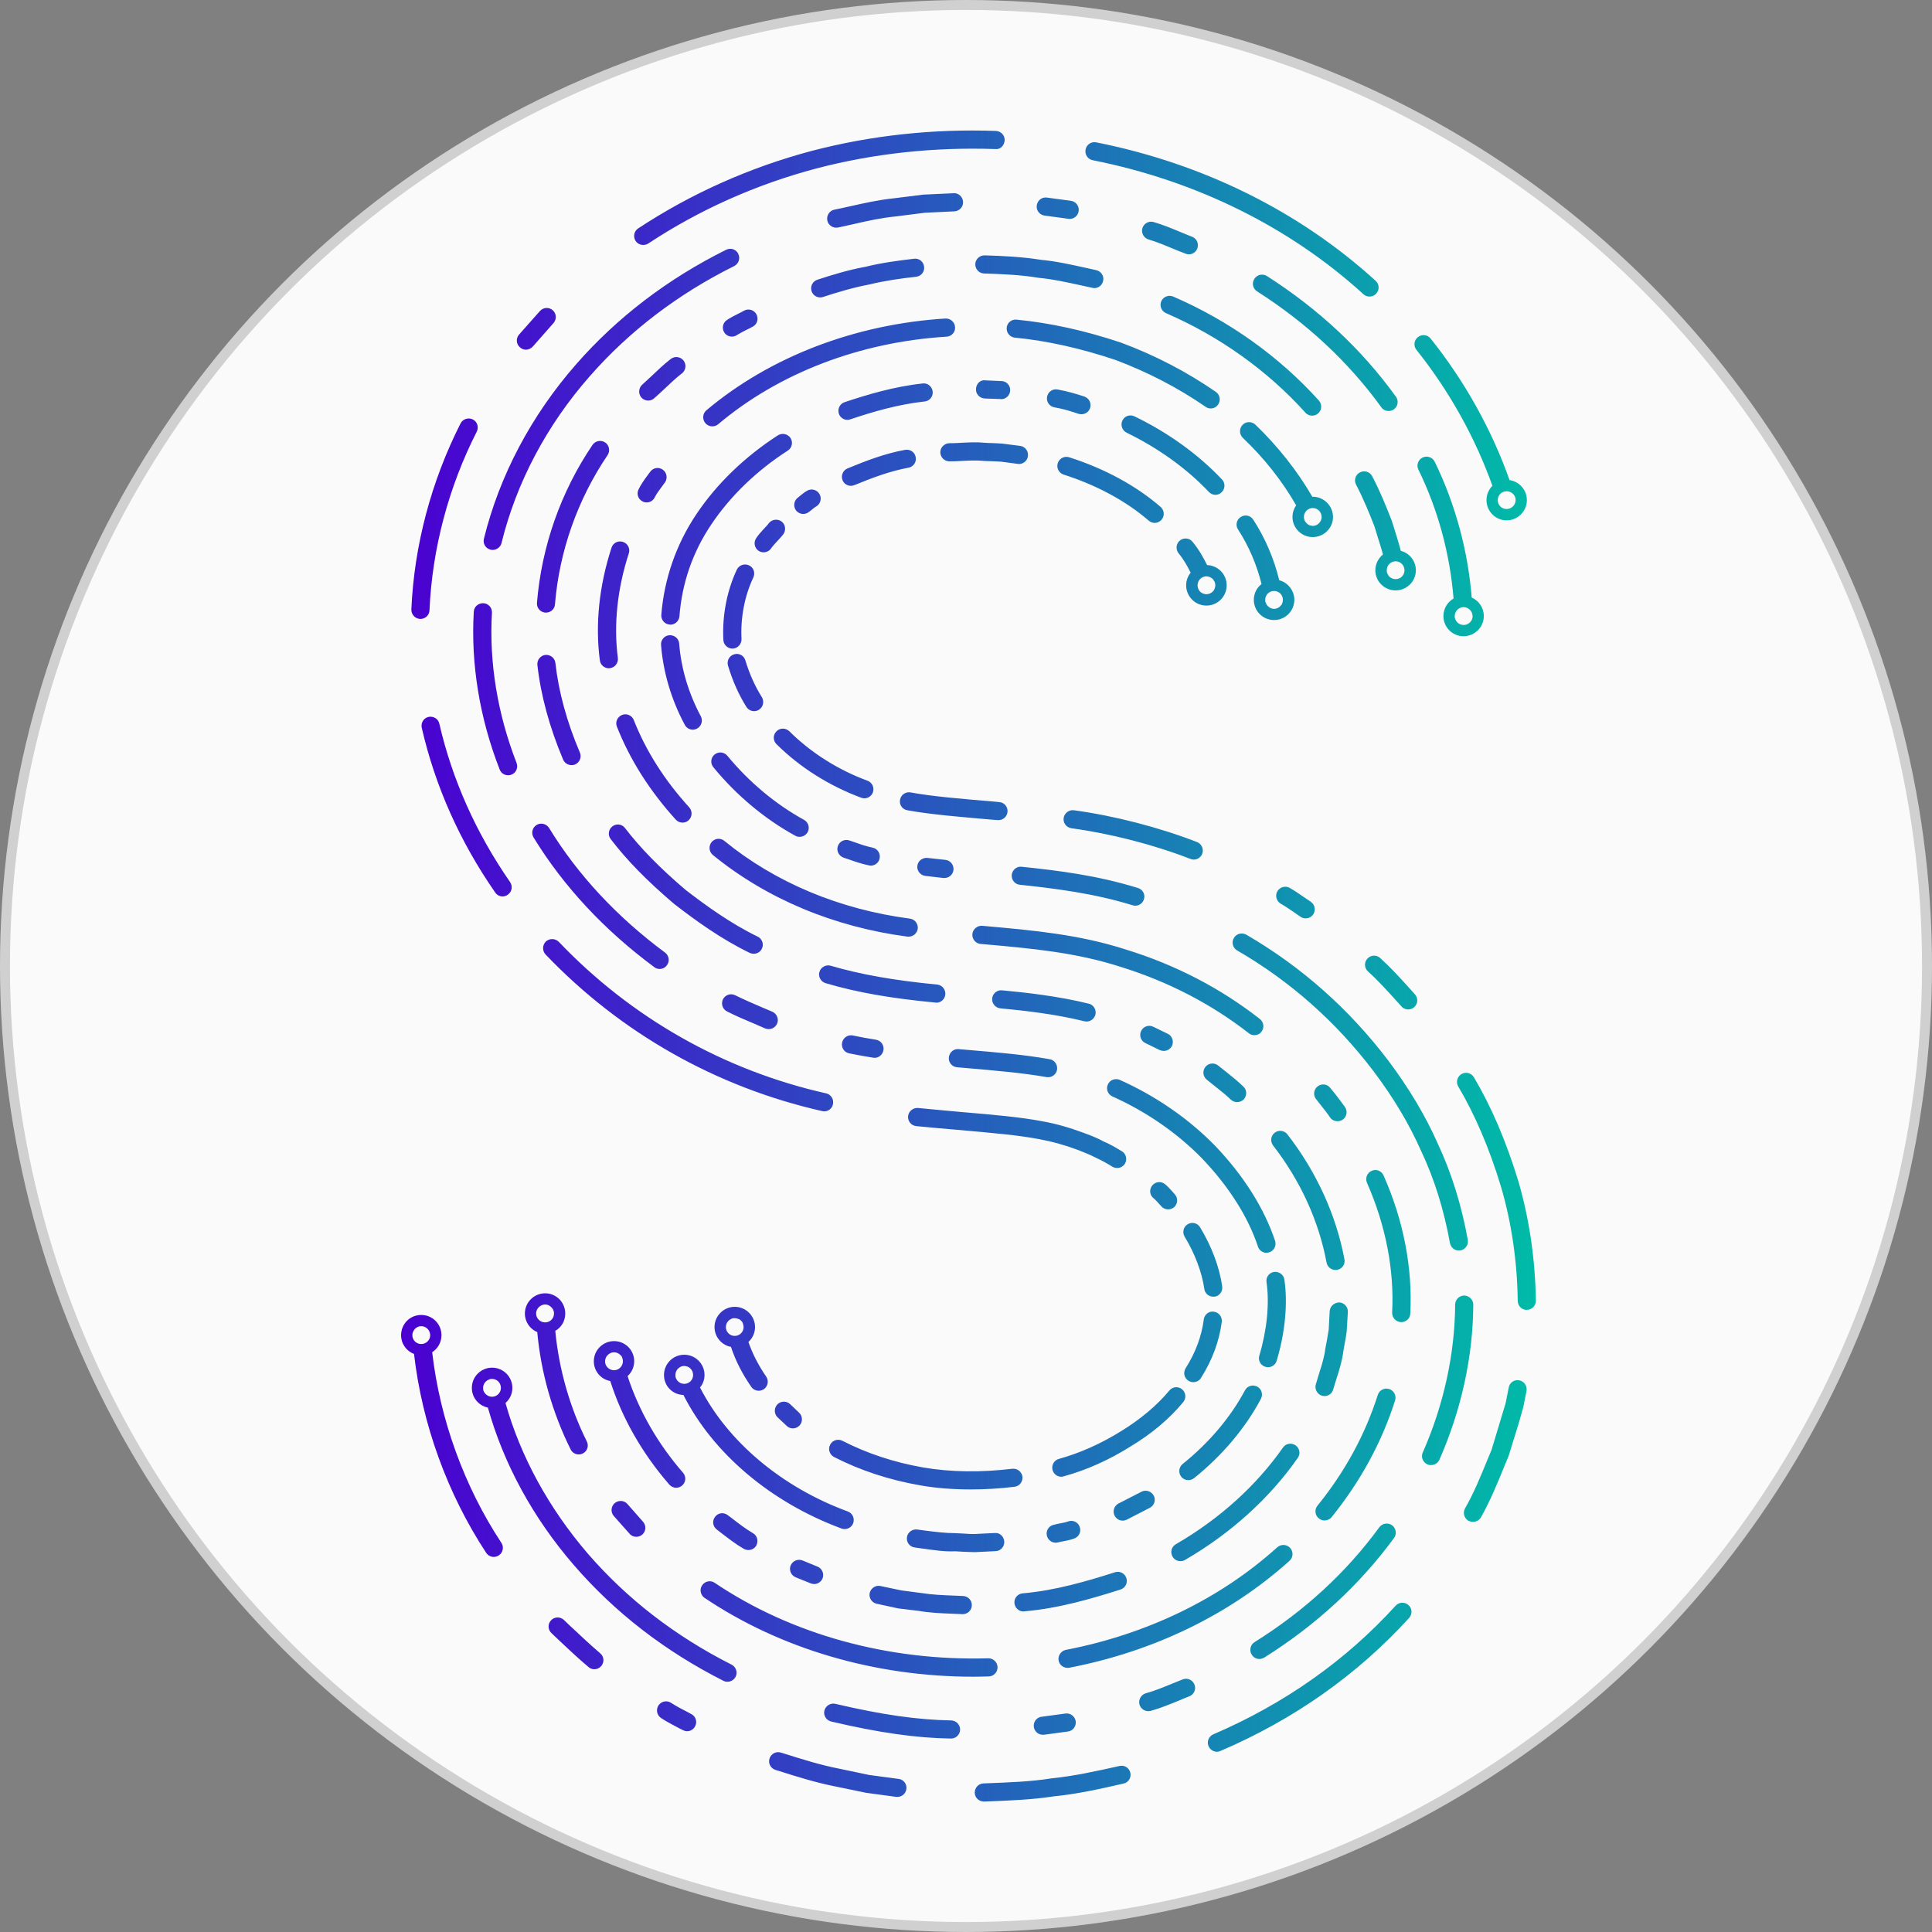
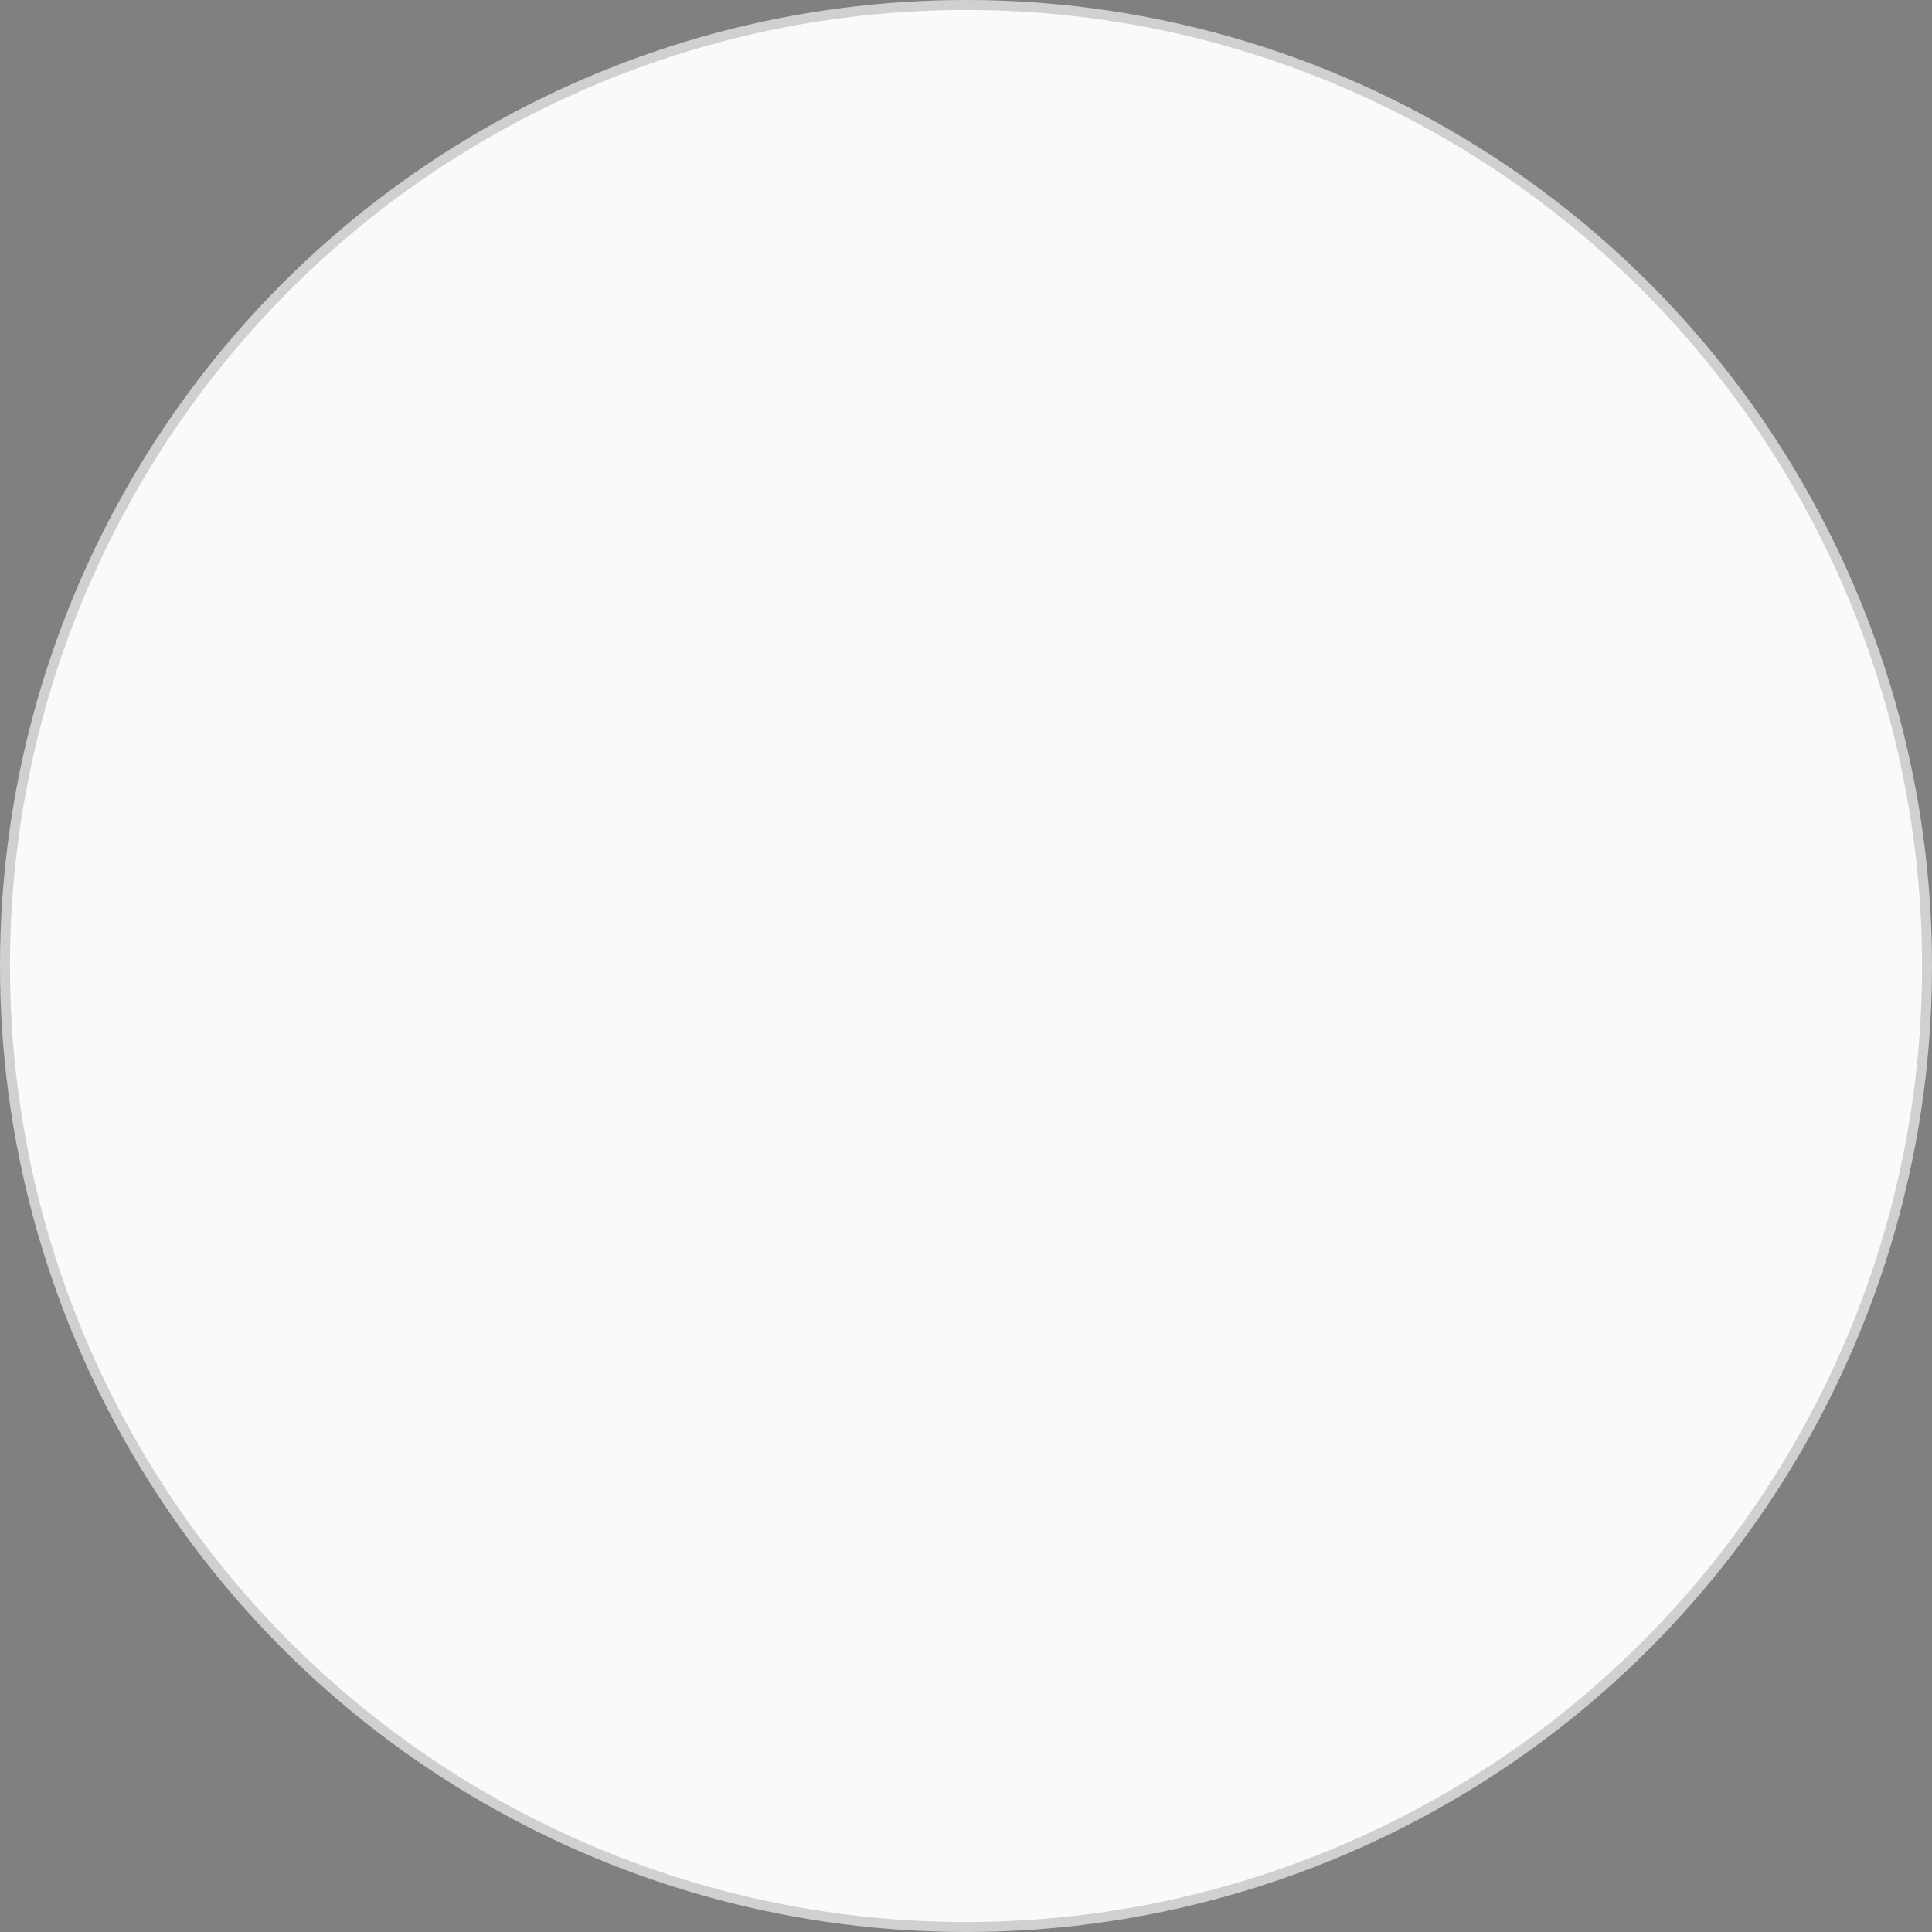
<svg xmlns="http://www.w3.org/2000/svg" width="388" height="388" viewBox="0 0 388 388" fill="none">
  <rect x="0" y="0" width="388" height="388" fill="#808080" stroke="none" />
  <circle cx="194" cy="194" r="193" fill="#FAFAFA" stroke="#D0D0D0" stroke-width="2" />
-   <path d="M227.001 356.012C226.774 355.024 225.815 354.431 224.826 354.658C220.024 355.729 215.672 356.691 211.182 357.144C206.916 357.822 202.511 357.962 198.271 358.132L197.509 358.159C196.52 358.186 195.73 359.034 195.757 360.05C195.784 361.038 196.603 361.8 197.592 361.8H197.649L198.385 361.773C202.764 361.604 207.256 361.434 211.635 360.758C216.241 360.306 220.703 359.317 225.648 358.189C226.61 357.992 227.23 357.004 227.004 356.015L227.001 356.012ZM180.472 357.254L174.541 356.462L168.496 355.191C164.823 354.485 161.067 353.3 157.48 352.169L156.831 351.972C155.869 351.662 154.853 352.198 154.543 353.157C154.233 354.116 154.769 355.134 155.728 355.444L156.378 355.64C160.078 356.825 163.921 358.013 167.79 358.775L173.948 360.047L179.992 360.865H180.246C181.121 360.865 181.911 360.216 182.024 359.284C182.164 358.296 181.458 357.364 180.469 357.251L180.472 357.254ZM282.881 322.356C282.118 321.678 280.989 321.707 280.283 322.47C270.282 333.48 257.964 342.15 243.671 348.304C242.739 348.7 242.316 349.772 242.709 350.677C243.019 351.382 243.698 351.805 244.404 351.805C244.63 351.805 244.884 351.749 245.11 351.636C259.886 345.312 272.627 336.305 282.994 324.926C283.673 324.164 283.616 323.035 282.881 322.356ZM191.012 345.508C184.318 345.395 177.141 344.38 167.761 342.177C166.801 341.95 165.783 342.573 165.556 343.561C165.33 344.52 165.952 345.508 166.941 345.734C176.575 347.994 183.975 349.039 190.955 349.149H190.982C191.998 349.149 192.79 348.358 192.82 347.372C192.82 346.357 192.027 345.538 191.012 345.508ZM213.98 344.124L209.177 344.773C208.188 344.886 207.482 345.818 207.622 346.806C207.736 347.708 208.525 348.387 209.401 348.387H209.654L214.456 347.738C215.472 347.625 216.151 346.693 216.038 345.705C215.898 344.689 214.966 343.984 213.977 344.124H213.98ZM138.835 344.237L138.212 343.897C136.997 343.275 135.868 342.683 134.765 341.977C133.916 341.411 132.787 341.667 132.251 342.486C131.685 343.335 131.911 344.463 132.761 345.029C134.003 345.848 135.302 346.497 136.517 347.146L137.14 347.455C137.423 347.595 137.706 347.682 137.986 347.682C138.635 347.682 139.284 347.315 139.597 346.693C140.077 345.791 139.737 344.689 138.835 344.237ZM239.885 338.309C239.518 337.377 238.473 336.898 237.54 337.264C236.808 337.547 236.072 337.856 235.366 338.139C233.557 338.875 231.862 339.58 230.111 340.06C229.149 340.342 228.586 341.358 228.839 342.319C229.065 343.111 229.798 343.647 230.59 343.647C230.76 343.647 230.93 343.621 231.1 343.591C233.048 343.055 234.943 342.263 236.751 341.53C237.457 341.221 238.163 340.938 238.869 340.655C239.801 340.289 240.254 339.244 239.885 338.312V338.309ZM100.102 277.464C100.242 277.634 100.385 277.83 100.468 278.03C100.441 277.803 100.298 277.634 100.102 277.464ZM198.528 333.03H198.471C178.44 333.623 158.949 328.257 143.524 317.87C142.704 317.304 141.575 317.53 141.009 318.379C140.443 319.197 140.67 320.326 141.489 320.891C156.718 331.14 175.756 336.731 195.421 336.731C196.466 336.731 197.512 336.704 198.584 336.674C199.573 336.648 200.363 335.799 200.336 334.811C200.309 333.822 199.487 333.033 198.528 333.033V333.03ZM120.529 332.015C118.494 330.291 116.489 328.374 114.511 326.537L113.239 325.322C112.506 324.643 111.348 324.673 110.668 325.405C109.962 326.141 110.019 327.296 110.752 327.975L112.024 329.189C114.002 331.053 116.063 333 118.181 334.781C118.521 335.09 118.944 335.233 119.367 335.233C119.876 335.233 120.383 335.007 120.752 334.584C121.402 333.792 121.318 332.664 120.526 332.015H120.529ZM259.096 310.867C258.417 310.131 257.288 310.075 256.525 310.727C245.083 321.061 230.394 328.177 214.066 331.339C213.077 331.536 212.428 332.497 212.597 333.486C212.767 334.361 213.53 334.954 214.406 334.954C214.519 334.954 214.632 334.953 214.745 334.927C231.722 331.652 247.008 324.226 258.986 313.439C259.722 312.76 259.779 311.632 259.099 310.87L259.096 310.867ZM279.577 306.32C278.758 305.728 277.599 305.924 277.006 306.716C270.396 315.779 261.947 323.544 251.947 329.785C251.098 330.321 250.845 331.452 251.381 332.298C251.72 332.863 252.313 333.173 252.906 333.173C253.246 333.173 253.585 333.06 253.895 332.89C264.292 326.367 273.05 318.292 279.97 308.863C280.563 308.071 280.366 306.916 279.574 306.32H279.577ZM193.442 320.522L191.494 320.439C189.29 320.356 187.201 320.269 185.08 319.93L180.984 319.394L176.832 318.519C175.872 318.292 174.883 318.941 174.657 319.93C174.46 320.889 175.08 321.877 176.069 322.077L180.362 323.008L184.544 323.518C186.832 323.914 189.12 323.997 191.351 324.083L193.273 324.167H193.356C194.315 324.167 195.135 323.404 195.164 322.446C195.221 321.43 194.458 320.582 193.442 320.525V320.522ZM226.214 316.938C225.904 315.979 224.886 315.44 223.926 315.753C218.418 317.503 211.978 319.424 205.394 319.986C204.378 320.07 203.643 320.945 203.726 321.934C203.809 322.892 204.602 323.628 205.534 323.628C205.591 323.628 205.647 323.601 205.704 323.601C212.681 323.008 219.321 321.031 225.026 319.224C225.988 318.915 226.524 317.896 226.211 316.938H226.214ZM164.177 314.621L161.153 313.38C160.251 313.013 159.175 313.463 158.779 314.395C158.413 315.327 158.862 316.372 159.795 316.768L162.818 317.983C163.045 318.066 163.271 318.123 163.498 318.123C164.204 318.123 164.91 317.7 165.193 316.994C165.559 316.062 165.109 314.99 164.177 314.621ZM260.172 290.255C259.353 289.689 258.224 289.888 257.658 290.707C252.289 298.386 244.833 305.106 236.131 310.131C235.256 310.641 234.973 311.742 235.482 312.617C235.822 313.21 236.414 313.52 237.064 313.52C237.374 313.52 237.686 313.463 237.969 313.293C247.124 307.985 254.976 300.899 260.628 292.794C261.22 291.976 261.024 290.847 260.175 290.252L260.172 290.255ZM84.48 266.311C84.397 266.311 84.31 266.338 84.254 266.367C84.367 266.367 84.48 266.341 84.593 266.341C84.96 266.341 85.299 266.454 85.609 266.65C85.299 266.397 84.903 266.284 84.48 266.311ZM199.77 307.872L195.844 308.068C195.051 308.095 194.288 308.041 193.526 307.985C192.99 307.958 192.453 307.928 191.858 307.901C189.853 307.901 187.931 307.648 185.84 307.392L184.175 307.166C183.186 307.053 182.253 307.758 182.14 308.747C182 309.762 182.733 310.667 183.722 310.78L185.36 311.007C187.479 311.29 189.653 311.656 191.831 311.543C192.31 311.569 192.82 311.599 193.299 311.626C194.062 311.653 194.825 311.709 195.587 311.709H195.954L199.937 311.513C200.952 311.486 201.715 310.638 201.688 309.622C201.632 308.607 200.812 307.758 199.767 307.872H199.77ZM151.206 307.898C149.765 307.053 148.439 306.035 147.054 304.963L146.151 304.284C145.359 303.662 144.203 303.805 143.607 304.623C142.984 305.415 143.127 306.544 143.947 307.166L144.822 307.845C146.264 308.946 147.733 310.105 149.398 311.063C149.681 311.203 149.991 311.29 150.304 311.29C150.926 311.29 151.546 310.98 151.886 310.387C152.365 309.512 152.082 308.384 151.206 307.901V307.898ZM216.833 306.627C216.494 305.668 215.448 305.186 214.489 305.555C213.953 305.752 213.387 305.838 212.821 305.951C212.398 306.035 212.002 306.121 211.579 306.234C210.59 306.46 209.997 307.449 210.25 308.437C210.447 309.256 211.212 309.822 212.028 309.822C212.168 309.822 212.311 309.795 212.451 309.765C212.818 309.682 213.157 309.595 213.524 309.539C214.23 309.399 214.992 309.256 215.755 308.973C216.717 308.607 217.197 307.562 216.828 306.63L216.833 306.627ZM129.144 305.612L126.007 302.054C125.358 301.292 124.199 301.235 123.436 301.884C122.674 302.563 122.617 303.718 123.266 304.454L126.43 308.012C126.77 308.434 127.276 308.634 127.786 308.634C128.209 308.634 128.632 308.494 129.001 308.181C129.737 307.532 129.82 306.374 129.141 305.612H129.144ZM136.743 274.442L136.717 274.469C136.83 274.412 136.943 274.385 137.056 274.356C136.943 274.356 136.86 274.412 136.746 274.439L136.743 274.442ZM305.116 277.208C304.127 277.011 303.167 277.66 302.998 278.649L302.375 281.784L299.551 291.157L298.705 293.19C297.35 296.495 295.964 299.91 294.213 302.932C293.733 303.808 294.043 304.909 294.892 305.415C295.202 305.555 295.514 305.642 295.797 305.642C296.447 305.642 297.069 305.302 297.406 304.739C299.241 301.491 300.683 297.993 302.068 294.575L302.974 292.401L304.952 285.991L305.911 282.63L306.561 279.355C306.757 278.366 306.108 277.407 305.119 277.208H305.116ZM231.719 300.39C231.24 299.487 230.138 299.118 229.262 299.571L224.629 301.944C223.754 302.396 223.387 303.498 223.837 304.373C224.177 305.022 224.796 305.388 225.476 305.388C225.759 305.388 226.042 305.305 226.295 305.192L230.9 302.819C231.803 302.366 232.172 301.265 231.719 300.39ZM278.984 278.959C278.022 278.649 277.006 279.185 276.696 280.144C274.182 288.078 270.113 295.56 264.578 302.393C263.955 303.155 264.068 304.314 264.861 304.933C265.2 305.216 265.596 305.356 265.99 305.356C266.526 305.356 267.062 305.129 267.432 304.677C273.223 297.504 277.518 289.626 280.173 281.242C280.482 280.283 279.946 279.265 278.987 278.956L278.984 278.959ZM203.3 294.968C196.999 295.73 190.842 295.647 185.447 294.715C179.599 293.699 174.118 291.892 169.176 289.35C168.273 288.897 167.171 289.236 166.718 290.141C166.238 291.017 166.605 292.118 167.481 292.598C172.762 295.307 178.61 297.228 184.827 298.302C187.991 298.868 191.411 299.121 194.941 299.121C197.795 299.121 200.759 298.951 203.756 298.585C204.745 298.472 205.451 297.54 205.338 296.552C205.198 295.563 204.292 294.858 203.303 294.971L203.3 294.968ZM124.029 271.73C124.226 271.813 124.425 271.956 124.595 272.126C124.482 271.956 124.255 271.816 124.029 271.73ZM122.957 271.616C123.07 271.59 123.21 271.59 123.323 271.59C123.436 271.59 123.576 271.59 123.689 271.616C123.463 271.56 123.21 271.533 122.954 271.616H122.957ZM122.873 271.616C122.79 271.643 122.703 271.673 122.62 271.73C122.733 271.673 122.846 271.646 122.96 271.616H122.876H122.873ZM252.486 278.476C251.583 277.997 250.481 278.336 250.028 279.212C247.118 284.66 242.795 289.772 237.514 294.006C236.721 294.655 236.611 295.784 237.231 296.576C237.597 297.028 238.106 297.254 238.643 297.254C239.066 297.254 239.462 297.114 239.801 296.858C245.453 292.312 250.112 286.807 253.222 280.933C253.701 280.03 253.362 278.929 252.486 278.476ZM237.4 279.012C236.611 278.363 235.479 278.476 234.83 279.265C232.372 282.231 229.038 285.026 225.225 287.37C221.099 289.939 216.863 291.83 212.654 292.988C211.695 293.241 211.129 294.259 211.382 295.218C211.608 296.037 212.341 296.573 213.134 296.573C213.303 296.573 213.473 296.546 213.613 296.489C218.162 295.248 222.738 293.214 227.117 290.448C231.296 287.935 234.913 284.886 237.627 281.582C238.276 280.79 238.163 279.661 237.4 279.012ZM294.07 260.18C293.054 260.18 292.235 260.999 292.235 262.014C292.178 271.87 289.947 282.147 285.737 291.69C285.314 292.592 285.737 293.667 286.67 294.089C286.896 294.203 287.149 294.229 287.406 294.229C288.112 294.229 288.761 293.833 289.071 293.158C293.477 283.163 295.824 272.405 295.878 262.014C295.878 261.026 295.059 260.207 294.07 260.18ZM109.483 261.958H109.399C109.286 261.958 109.203 261.985 109.116 262.014C109.229 261.988 109.37 261.988 109.483 261.988C109.596 261.988 109.736 261.988 109.849 262.014C109.736 261.958 109.623 261.958 109.483 261.958ZM160.504 283.728L158.696 282.007C157.96 281.302 156.804 281.329 156.098 282.064C155.419 282.799 155.448 283.955 156.154 284.633L157.99 286.354C158.329 286.694 158.782 286.863 159.232 286.863C159.711 286.863 160.194 286.667 160.56 286.298C161.24 285.562 161.21 284.407 160.504 283.728ZM268.987 261.565C268.024 261.565 267.122 262.271 267.038 263.286L266.842 267.013C266.729 267.749 266.588 268.481 266.475 269.217C266.362 269.726 266.279 270.262 266.165 270.854C265.969 272.465 265.486 274.046 264.95 275.71C264.697 276.502 264.47 277.264 264.244 278.053C263.991 279.012 264.554 280.03 265.516 280.313C265.686 280.34 265.856 280.37 265.996 280.37C266.815 280.37 267.551 279.834 267.747 279.015C267.974 278.28 268.2 277.547 268.427 276.812C268.993 275.061 269.556 273.227 269.782 271.363C269.865 270.884 269.952 270.375 270.035 269.896C270.205 269.104 270.345 268.315 270.458 267.353L270.685 263.485C270.741 262.497 269.979 261.621 268.99 261.565H268.987ZM147.2 264.727L147.173 264.754C147.286 264.727 147.399 264.727 147.512 264.727C147.399 264.727 147.316 264.7 147.203 264.727H147.2ZM243.787 263.429C242.798 263.259 241.866 263.994 241.753 264.983C241.33 268.344 240.087 271.646 238.109 274.781C237.573 275.657 237.826 276.758 238.675 277.294C238.985 277.491 239.325 277.577 239.635 277.577C240.257 277.577 240.85 277.294 241.19 276.732C243.478 273.117 244.863 269.333 245.369 265.465C245.482 264.45 244.776 263.545 243.787 263.432V263.429ZM257.941 256.992C257.8 255.976 256.868 255.324 255.879 255.438C254.89 255.577 254.184 256.509 254.354 257.498C254.976 261.761 254.437 267.127 252.912 272.236C252.602 273.194 253.165 274.213 254.127 274.496C254.297 274.552 254.467 274.579 254.637 274.579C255.429 274.579 256.162 274.07 256.388 273.281C258.083 267.689 258.649 261.761 257.943 256.989L257.941 256.992ZM277.858 236.07C277.462 235.138 276.389 234.715 275.457 235.138C274.551 235.534 274.128 236.606 274.525 237.538C278.281 246.035 280.033 255.045 279.583 263.598C279.556 264.614 280.319 265.462 281.334 265.519H281.418C282.38 265.519 283.199 264.783 283.226 263.795C283.706 254.675 281.871 245.076 277.858 236.067V236.07ZM304.949 237.285C302.461 229.154 299.524 222.291 295.994 216.333C295.485 215.488 294.356 215.175 293.507 215.711C292.631 216.22 292.348 217.348 292.857 218.197C296.191 223.815 299.101 230.592 301.446 238.33C303.564 245.559 304.693 253.294 304.806 261.255C304.806 262.271 305.625 263.063 306.614 263.063H306.641C307.657 263.036 308.449 262.217 308.449 261.199C308.309 252.898 307.15 244.88 304.946 237.285H304.949ZM241.017 246.488C240.507 245.612 239.378 245.329 238.529 245.865C237.654 246.375 237.4 247.503 237.907 248.351C239.968 251.766 241.38 255.494 241.863 258.856C241.976 259.758 242.769 260.41 243.644 260.41H243.927C244.916 260.27 245.596 259.338 245.453 258.349C244.916 254.509 243.335 250.302 241.017 246.491V246.488ZM258.56 227.826C257.938 227.007 256.782 226.867 255.989 227.486C255.197 228.108 255.057 229.237 255.679 230.056C261.161 237.115 264.861 245.246 266.416 253.577C266.586 254.452 267.348 255.045 268.224 255.045C268.307 255.045 268.421 255.045 268.534 255.018C269.55 254.848 270.199 253.889 270.002 252.901C268.337 244.008 264.381 235.337 258.56 227.829V227.826ZM256.073 249.2C253.925 242.733 249.802 236.156 244.067 230.142C238.729 224.664 232.089 220.09 224.886 216.872C223.983 216.476 222.881 216.872 222.485 217.804C222.062 218.706 222.485 219.781 223.417 220.204C230.17 223.226 236.441 227.546 241.44 232.685C246.778 238.276 250.651 244.374 252.626 250.331C252.852 251.094 253.588 251.603 254.348 251.603C254.518 251.603 254.714 251.546 254.914 251.49C255.873 251.18 256.382 250.162 256.073 249.203V249.2ZM288.758 229.689C286.244 224.015 282.967 218.536 278.728 212.888C270.875 202.584 261.325 194.113 250.279 187.703C249.403 187.224 248.274 187.506 247.794 188.382C247.285 189.257 247.568 190.359 248.443 190.868C259.067 197.022 268.275 205.156 275.817 215.094C279.887 220.486 283.021 225.768 285.422 231.187C288.076 236.805 289.997 243.016 291.186 249.626C291.356 250.528 292.118 251.15 292.964 251.15C293.078 251.15 293.191 251.123 293.304 251.123C294.293 250.927 294.942 249.995 294.773 249.006C293.53 242.06 291.496 235.537 288.755 229.695L288.758 229.689ZM235.929 239.854L235.619 239.488C235.11 238.922 234.603 238.33 233.981 237.821C233.188 237.172 232.059 237.285 231.41 238.074C230.76 238.836 230.873 239.994 231.636 240.616C232.116 241.012 232.512 241.462 232.908 241.914L233.248 242.281C233.587 242.677 234.094 242.873 234.576 242.873C235.029 242.873 235.452 242.733 235.819 242.421C236.554 241.742 236.611 240.587 235.932 239.851L235.929 239.854ZM225.306 231.214C224.203 230.535 222.875 229.746 221.633 229.237C220.504 228.615 219.372 228.165 218.243 227.739L217.65 227.513C214.656 226.411 212.198 225.706 209.401 225.197C205.022 224.351 199.514 223.869 193.156 223.333C190.416 223.08 187.479 222.824 184.371 222.514C183.382 222.431 182.477 223.163 182.367 224.152C182.283 225.167 182.989 226.042 184.005 226.155C187.142 226.465 190.079 226.721 192.82 226.947C199.091 227.513 204.515 227.963 208.725 228.781C211.352 229.261 213.583 229.883 216.351 230.898L216.944 231.125C217.989 231.547 218.949 231.917 220.024 232.479C221.21 233.015 222.368 233.664 223.414 234.313C223.697 234.483 224.037 234.566 224.346 234.566C224.969 234.566 225.562 234.257 225.902 233.721C226.438 232.845 226.155 231.717 225.309 231.208L225.306 231.214ZM270.11 222.321C269.487 221.445 268.838 220.6 268.161 219.724L267.172 218.51C266.58 217.691 265.421 217.551 264.628 218.17C263.836 218.763 263.666 219.921 264.289 220.71C264.628 221.133 264.968 221.585 265.305 222.008C265.927 222.77 266.547 223.562 267.113 224.408C267.452 224.917 268.045 225.17 268.611 225.17C268.978 225.17 269.317 225.086 269.657 224.86C270.476 224.295 270.673 223.166 270.11 222.318V222.321ZM165.923 219.581C145.356 214.952 126.797 204.421 112.217 189.144C111.511 188.438 110.353 188.409 109.62 189.087C108.914 189.793 108.884 190.951 109.563 191.684C124.649 207.467 143.86 218.337 165.103 223.136C165.243 223.163 165.386 223.193 165.526 223.193C166.346 223.193 167.108 222.627 167.278 221.782C167.504 220.793 166.912 219.805 165.923 219.578V219.581ZM249.713 218.227C248.667 217.211 247.565 216.306 246.492 215.461C245.87 214.981 245.277 214.502 244.684 214.02C243.921 213.371 242.763 213.454 242.113 214.216C241.464 214.978 241.547 216.137 242.31 216.786C242.932 217.322 243.582 217.801 244.201 218.31C245.274 219.156 246.263 219.948 247.168 220.823C247.535 221.162 247.988 221.332 248.441 221.332C248.92 221.332 249.4 221.162 249.769 220.796C250.448 220.061 250.448 218.905 249.713 218.227ZM210.813 212.722C205.841 211.819 200.133 211.337 194.119 210.831L192.507 210.691C191.548 210.578 190.642 211.37 190.559 212.358C190.446 213.374 191.208 214.249 192.197 214.335L193.806 214.475C199.74 214.984 205.361 215.464 210.164 216.309C210.277 216.336 210.39 216.336 210.503 216.336C211.349 216.336 212.142 215.714 212.282 214.838C212.451 213.85 211.802 212.891 210.813 212.722ZM175.896 208.797C174.398 208.571 172.846 208.288 171.264 207.952C170.275 207.755 169.316 208.404 169.116 209.393C168.919 210.381 169.539 211.34 170.528 211.54C172.167 211.879 173.778 212.162 175.36 212.415C175.443 212.415 175.53 212.442 175.643 212.442C176.519 212.442 177.281 211.793 177.421 210.887C177.591 209.899 176.912 208.967 175.896 208.797ZM234.517 207.612L231.606 206.201C230.701 205.749 229.601 206.145 229.175 207.047C228.723 207.949 229.119 209.05 230.024 209.476L232.905 210.887C233.188 211.001 233.441 211.057 233.724 211.057C234.374 211.057 235.053 210.691 235.363 210.042C235.786 209.14 235.419 208.038 234.517 207.612ZM253.019 204.647C245.167 198.493 236.125 193.777 226.125 190.698C216.69 187.649 207.31 186.831 198.215 186.012L197.256 185.928C196.323 185.845 195.364 186.577 195.278 187.593C195.194 188.581 195.927 189.483 196.946 189.57L197.905 189.653C206.776 190.445 215.958 191.234 225.052 194.17C234.6 197.135 243.275 201.625 250.788 207.496C251.128 207.779 251.524 207.892 251.917 207.892C252.453 207.892 252.989 207.666 253.329 207.213C253.952 206.421 253.809 205.266 253.019 204.644V204.647ZM155.103 203.179L152.898 202.247C151.12 201.485 149.368 200.723 147.644 199.874C146.738 199.422 145.639 199.791 145.186 200.693C144.763 201.595 145.102 202.67 146.005 203.123C147.784 204.025 149.622 204.817 151.457 205.579L153.661 206.538C153.887 206.621 154.141 206.678 154.367 206.678C155.073 206.678 155.752 206.282 156.062 205.576C156.458 204.674 156.035 203.599 155.1 203.176L155.103 203.179ZM218.666 201.568C212.591 200.071 206.178 199.338 201.235 198.886C200.273 198.773 199.344 199.508 199.257 200.523C199.174 201.512 199.907 202.414 200.896 202.5C205.698 202.953 211.969 203.659 217.76 205.097C217.93 205.123 218.07 205.153 218.213 205.153C219.032 205.153 219.768 204.587 219.991 203.769C220.218 202.78 219.625 201.792 218.663 201.565L218.666 201.568ZM284.15 199.678L282.851 198.237C281.072 196.26 279.207 194.226 277.173 192.392C276.437 191.713 275.281 191.77 274.602 192.532C273.923 193.268 273.979 194.423 274.742 195.102C276.634 196.796 278.415 198.773 280.167 200.693L281.466 202.134C281.805 202.53 282.315 202.727 282.794 202.727C283.247 202.727 283.7 202.557 284.036 202.247C284.772 201.568 284.829 200.413 284.15 199.678ZM188.211 197.731C179.51 196.882 172.929 195.727 166.825 193.946C165.866 193.664 164.847 194.229 164.564 195.188C164.281 196.147 164.847 197.165 165.806 197.448C172.107 199.312 178.914 200.497 187.869 201.345C187.925 201.372 187.982 201.372 188.039 201.372C188.971 201.372 189.76 200.666 189.847 199.705C189.93 198.716 189.197 197.814 188.208 197.728L188.211 197.731ZM133.547 191.294C123.913 184.151 116.06 175.737 110.269 166.278C109.733 165.432 108.604 165.15 107.755 165.685C106.906 166.195 106.626 167.323 107.162 168.198C113.206 178.053 121.372 186.804 131.402 194.232C131.712 194.485 132.108 194.598 132.475 194.598C133.041 194.598 133.577 194.345 133.943 193.836C134.536 193.044 134.366 191.889 133.547 191.294ZM152.163 188.102C146.654 185.419 141.739 181.835 137.7 178.729C132.528 174.326 128.658 170.372 125.525 166.305C124.932 165.486 123.773 165.346 122.98 165.965C122.191 166.558 122.021 167.716 122.641 168.505C125.918 172.795 129.957 176.919 135.409 181.549C139.645 184.824 144.76 188.551 150.578 191.374C150.831 191.487 151.087 191.544 151.367 191.544C152.046 191.544 152.696 191.177 153.006 190.528C153.459 189.626 153.062 188.525 152.157 188.099L152.163 188.102ZM182.73 184.487C168.577 182.624 155.693 177.232 145.469 168.874C144.706 168.225 143.547 168.338 142.898 169.127C142.275 169.919 142.389 171.048 143.151 171.697C153.914 180.477 167.418 186.152 182.25 188.102H182.504C183.409 188.102 184.172 187.423 184.312 186.521C184.425 185.532 183.719 184.601 182.73 184.487ZM263.243 181.099C262.79 180.79 262.367 180.507 261.914 180.197C260.982 179.548 260.023 178.899 259.004 178.306C258.128 177.827 257.026 178.137 256.517 179.012C256.037 179.887 256.347 180.989 257.223 181.498C258.125 182.007 258.974 182.6 259.85 183.192C260.303 183.502 260.753 183.841 261.205 184.124C261.515 184.35 261.885 184.434 262.221 184.434C262.814 184.434 263.38 184.151 263.747 183.615C264.283 182.766 264.056 181.638 263.237 181.102L263.243 181.099ZM228.523 178.333C220.331 175.791 212.505 174.832 205.189 174.07C204.229 173.93 203.297 174.692 203.184 175.68C203.1 176.696 203.806 177.601 204.822 177.684C211.942 178.446 219.568 179.378 227.477 181.808C227.647 181.864 227.817 181.891 228.014 181.891C228.776 181.891 229.512 181.382 229.735 180.593C230.045 179.634 229.509 178.616 228.52 178.333H228.523ZM102.443 177.148C95.607 167.293 90.831 156.593 88.234 145.356C88.037 144.368 87.048 143.775 86.059 143.972C85.07 144.198 84.477 145.186 84.704 146.175C87.388 157.864 92.33 168.987 99.45 179.238C99.789 179.747 100.352 180.03 100.948 180.03C101.288 180.03 101.654 179.917 101.964 179.691C102.813 179.125 103.009 177.997 102.443 177.148ZM189.88 172.688L186.263 172.292C185.247 172.209 184.342 172.885 184.228 173.903C184.115 174.891 184.851 175.794 185.837 175.907L189.48 176.329H189.677C190.583 176.329 191.372 175.651 191.485 174.719C191.598 173.703 190.863 172.798 189.877 172.685L189.88 172.688ZM175.247 170.232C174.031 169.979 172.846 169.583 171.604 169.13L170.588 168.791C169.628 168.451 168.583 168.961 168.27 169.919C167.93 170.878 168.467 171.896 169.399 172.236L170.415 172.575C171.714 173.028 173.069 173.507 174.511 173.79C174.624 173.817 174.737 173.846 174.877 173.846C175.726 173.846 176.489 173.254 176.656 172.379C176.852 171.39 176.233 170.431 175.244 170.232H175.247ZM240.391 169.103C232.822 166.168 223.807 163.825 215.672 162.723C214.712 162.583 213.75 163.289 213.61 164.277C213.47 165.292 214.176 166.198 215.192 166.337C223.045 167.409 231.746 169.642 239.063 172.492C239.289 172.575 239.515 172.632 239.742 172.632C240.478 172.632 241.154 172.179 241.437 171.473C241.803 170.541 241.324 169.47 240.391 169.1V169.103ZM161.46 164.643C155.752 161.508 150.414 157.048 146.065 151.769C145.415 151.007 144.286 150.894 143.494 151.543C142.731 152.165 142.618 153.321 143.267 154.086C147.9 159.734 153.578 164.477 159.708 167.835C159.991 168.005 160.301 168.061 160.584 168.061C161.234 168.061 161.856 167.722 162.196 167.129C162.675 166.254 162.366 165.126 161.46 164.643ZM138.435 162.157C133.49 156.736 129.734 150.834 127.276 144.594C126.91 143.662 125.834 143.209 124.932 143.579C123.999 143.945 123.52 144.99 123.886 145.922C126.514 152.585 130.496 158.852 135.725 164.614C136.091 165.01 136.571 165.206 137.08 165.206C137.503 165.206 137.956 165.066 138.295 164.727C139.031 164.048 139.088 162.919 138.435 162.157ZM200.669 161.085L199.88 161.002C193.127 160.436 187.309 159.957 182.846 159.138C181.884 158.969 180.925 159.618 180.755 160.606C180.558 161.595 181.208 162.553 182.224 162.723C186.829 163.569 192.733 164.051 199.57 164.643L200.363 164.7H200.532C201.465 164.7 202.254 163.994 202.341 163.033C202.424 162.044 201.691 161.142 200.675 161.085H200.669ZM174.228 156.795C168.267 154.592 162.842 151.147 158.52 146.857C157.784 146.151 156.628 146.151 155.922 146.883C155.216 147.589 155.216 148.747 155.949 149.453C160.638 154.112 166.515 157.81 172.956 160.21C173.182 160.293 173.379 160.323 173.605 160.323C174.341 160.323 175.017 159.871 175.3 159.138C175.64 158.18 175.16 157.134 174.228 156.795ZM103.742 153.21C99.929 143.442 98.204 133.021 98.797 123.056C98.854 122.067 98.091 121.192 97.072 121.135C96.027 121.135 95.207 121.841 95.151 122.856C94.528 133.331 96.336 144.287 100.349 154.535C100.632 155.271 101.308 155.693 102.044 155.693C102.271 155.693 102.497 155.667 102.694 155.58C103.656 155.214 104.106 154.169 103.739 153.207L103.742 153.21ZM116.454 151.12C113.826 144.966 112.188 138.922 111.538 133.134C111.425 132.146 110.522 131.44 109.533 131.523C108.544 131.636 107.811 132.539 107.925 133.557C108.604 139.654 110.356 146.065 113.093 152.558C113.403 153.264 114.082 153.66 114.788 153.66C115.015 153.66 115.268 153.633 115.494 153.52C116.427 153.124 116.85 152.052 116.457 151.12H116.454ZM140.75 143.864C138.292 139.261 136.767 134.209 136.401 129.24C136.317 128.251 135.468 127.519 134.453 127.572C133.437 127.629 132.674 128.531 132.758 129.52C133.181 134.998 134.819 140.53 137.533 145.585C137.843 146.178 138.492 146.544 139.144 146.544C139.427 146.544 139.71 146.461 139.991 146.318C140.866 145.838 141.206 144.737 140.753 143.861L140.75 143.864ZM153.012 140.024C151.656 137.877 150.554 135.45 149.678 132.598C149.395 131.639 148.379 131.101 147.417 131.413C146.455 131.696 145.919 132.711 146.202 133.673C147.161 136.835 148.376 139.544 149.902 141.974C150.241 142.51 150.834 142.819 151.457 142.819C151.796 142.819 152.106 142.736 152.419 142.537C153.268 142.001 153.521 140.899 153.012 140.024ZM125.102 108.824C124.142 108.514 123.123 109.021 122.814 109.982C120.326 117.604 119.507 125.426 120.469 132.628C120.582 133.53 121.375 134.209 122.277 134.209C122.334 134.209 122.417 134.209 122.504 134.182C123.493 134.069 124.199 133.137 124.086 132.149C123.21 125.485 123.972 118.23 126.29 111.114C126.6 110.182 126.064 109.137 125.105 108.827L125.102 108.824ZM150.414 113.54C149.508 113.117 148.436 113.484 147.983 114.386C145.978 118.649 145.016 123.648 145.272 128.531C145.329 129.49 146.121 130.252 147.08 130.252H147.194C148.183 130.195 148.945 129.32 148.919 128.332C148.692 124.068 149.541 119.665 151.293 115.964C151.716 115.032 151.349 113.96 150.417 113.534L150.414 113.54ZM293.927 125.512C293.447 125.512 292.994 125.316 292.684 125.003C292.967 125.342 293.447 125.539 293.927 125.539H293.983C294.096 125.539 294.18 125.512 294.293 125.482C294.18 125.509 294.04 125.509 293.927 125.509V125.512ZM158.776 87.989C158.21 87.14 157.108 86.887 156.232 87.423C149.535 91.743 143.857 97.248 139.818 103.319C135.805 109.303 133.377 116.279 132.811 123.479C132.728 124.467 133.49 125.369 134.476 125.426C134.533 125.426 134.59 125.453 134.616 125.453C135.579 125.453 136.368 124.717 136.451 123.758C136.961 117.095 139.106 110.884 142.835 105.35C146.622 99.675 151.933 94.536 158.204 90.499C159.05 89.963 159.306 88.834 158.77 87.986L158.776 87.989ZM94.957 84.234C94.055 83.782 92.952 84.151 92.499 85.026C86.595 96.659 83.175 109.562 82.612 122.38C82.585 123.395 83.348 124.244 84.364 124.3H84.447C85.409 124.3 86.226 123.538 86.255 122.55C86.792 110.238 90.069 97.844 95.747 86.691C96.199 85.788 95.86 84.687 94.954 84.234H94.957ZM121.542 88.864C120.696 88.298 119.564 88.525 118.998 89.343C112.614 98.773 108.771 109.729 107.838 121.052C107.755 122.067 108.488 122.943 109.507 123.029H109.647C110.579 123.029 111.398 122.323 111.455 121.362C112.331 110.661 116.004 100.3 122.021 91.404C122.587 90.558 122.361 89.427 121.542 88.864ZM255.873 122.267C255.76 122.267 255.62 122.267 255.507 122.24C255.62 122.267 255.733 122.297 255.873 122.297C255.957 122.297 256.07 122.297 256.156 122.27C256.183 122.27 256.213 122.27 256.239 122.243C256.126 122.27 255.986 122.27 255.873 122.27V122.267ZM242.286 119.331H242.116C242.173 119.358 242.229 119.358 242.286 119.358C242.426 119.358 242.569 119.301 242.709 119.275C242.569 119.301 242.426 119.331 242.286 119.331ZM242.852 119.248C242.909 119.221 242.992 119.221 243.049 119.191C243.132 119.164 243.189 119.108 243.275 119.021C243.135 119.105 242.992 119.191 242.852 119.248ZM244.038 117.187C244.094 117.414 244.094 117.64 244.038 117.866C244.064 117.753 244.064 117.67 244.064 117.557C244.064 117.443 244.064 117.304 244.038 117.19V117.187ZM156.971 104.736C156.178 104.144 155.022 104.284 154.4 105.076C154.117 105.472 153.75 105.838 153.411 106.204C152.875 106.796 152.309 107.389 151.856 108.095C151.29 108.94 151.516 110.072 152.365 110.634C152.675 110.831 153.015 110.917 153.354 110.917C153.947 110.917 154.54 110.634 154.879 110.098C155.219 109.619 155.642 109.166 156.065 108.714C156.488 108.235 156.941 107.782 157.307 107.303C157.9 106.484 157.76 105.355 156.968 104.733L156.971 104.736ZM148.269 50.977C147.846 50.075 146.744 49.706 145.838 50.158C134.086 56.003 123.946 63.738 115.694 73.17C106.709 83.418 100.298 95.533 97.188 108.181C96.935 109.169 97.528 110.158 98.517 110.384C98.657 110.441 98.8 110.441 98.94 110.441C99.759 110.441 100.522 109.875 100.719 109.056C103.686 96.945 109.816 85.368 118.432 75.57C126.371 66.507 136.145 59.052 147.444 53.434C148.35 52.981 148.716 51.879 148.263 50.977H148.269ZM263.502 105.612C263.559 105.638 263.586 105.638 263.642 105.638C263.699 105.638 263.782 105.638 263.839 105.612H263.499H263.502ZM233.078 101.801C228.163 97.537 221.805 94.092 214.715 91.832C213.753 91.523 212.737 92.059 212.428 93.017C212.118 93.976 212.654 94.994 213.586 95.304C220.227 97.421 226.131 100.613 230.707 104.566C231.046 104.849 231.469 105.019 231.892 105.019C232.402 105.019 232.908 104.793 233.277 104.37C233.927 103.608 233.843 102.479 233.081 101.801H233.078ZM164.6 99.261C164.12 98.385 163.018 98.046 162.142 98.525C161.633 98.808 161.21 99.148 160.787 99.484C160.617 99.624 160.447 99.767 160.277 99.907C159.458 100.473 159.262 101.628 159.825 102.45C160.191 102.959 160.757 103.212 161.323 103.212C161.689 103.212 162.059 103.099 162.369 102.872C162.622 102.703 162.878 102.506 163.104 102.307C163.358 102.11 163.584 101.884 163.867 101.741C164.743 101.262 165.083 100.16 164.603 99.255L164.6 99.261ZM302.575 102.226C302.065 102.226 301.642 102.03 301.303 101.717C301.612 102.083 302.095 102.283 302.575 102.283C302.771 102.283 302.941 102.256 303.111 102.199C303.167 102.173 303.224 102.116 303.281 102.086C303.054 102.17 302.828 102.226 302.575 102.226ZM133.1 94.321C132.281 93.729 131.152 93.925 130.559 94.774L129.993 95.536C129.37 96.382 128.751 97.257 128.241 98.275C127.789 99.177 128.158 100.279 129.061 100.705C129.314 100.845 129.597 100.901 129.88 100.901C130.529 100.901 131.179 100.535 131.488 99.886C131.855 99.151 132.391 98.445 132.93 97.713L133.553 96.864C134.119 96.045 133.919 94.887 133.1 94.324V94.321ZM245.423 96.298C240.647 91.243 234.573 86.869 227.85 83.621C226.944 83.168 225.845 83.537 225.419 84.44C224.966 85.371 225.362 86.443 226.265 86.896C232.592 89.975 238.3 94.068 242.763 98.781C243.129 99.177 243.612 99.374 244.091 99.374C244.544 99.374 244.997 99.204 245.333 98.865C246.069 98.159 246.096 97.031 245.417 96.295L245.423 96.298ZM181.774 90.341C177.734 91.076 173.978 92.514 170.221 94.068C169.289 94.435 168.836 95.509 169.205 96.441C169.488 97.147 170.168 97.57 170.9 97.57C171.127 97.57 171.353 97.513 171.58 97.43C175.166 95.962 178.726 94.607 182.456 93.928C183.445 93.732 184.094 92.8 183.898 91.811C183.728 90.796 182.769 90.174 181.78 90.344L181.774 90.341ZM204.882 89.549L201.352 89.096C200.672 89.04 199.966 89.013 199.29 88.983C198.811 88.983 198.301 88.956 197.878 88.927C196.213 88.757 194.601 88.843 193.019 88.927C192.227 88.983 191.438 89.01 190.645 89.01C189.656 89.037 188.837 89.855 188.837 90.844C188.864 91.859 189.686 92.651 190.675 92.651C191.521 92.651 192.37 92.624 193.216 92.568C194.714 92.484 196.127 92.428 197.565 92.568C198.102 92.595 198.638 92.624 199.177 92.624C199.8 92.651 200.419 92.681 200.955 92.708L204.402 93.16C204.486 93.187 204.572 93.187 204.629 93.187C205.534 93.187 206.324 92.508 206.437 91.606C206.577 90.591 205.871 89.686 204.882 89.546V89.549ZM189.88 63.967C171.714 65.096 154.65 71.646 141.855 82.406C141.093 83.055 141.006 84.213 141.659 84.975C141.998 85.398 142.535 85.625 143.044 85.625C143.467 85.625 143.893 85.485 144.23 85.202C156.405 74.924 172.706 68.683 190.109 67.612C191.125 67.555 191.887 66.68 191.804 65.691C191.747 64.676 190.845 63.914 189.883 63.97L189.88 63.967ZM185.304 77.011C179.513 77.633 174.118 79.271 169.625 80.766C168.666 81.075 168.157 82.12 168.467 83.082C168.72 83.844 169.429 84.323 170.191 84.323C170.388 84.323 170.588 84.297 170.784 84.21C175.077 82.769 180.249 81.218 185.7 80.626C186.689 80.542 187.422 79.637 187.309 78.622C187.196 77.633 186.293 76.871 185.304 77.011ZM264.858 80.426C256.919 71.616 246.805 64.39 235.619 59.561C234.687 59.165 233.614 59.588 233.218 60.493C232.822 61.425 233.245 62.497 234.177 62.893C244.884 67.522 254.574 74.442 262.174 82.882C262.513 83.278 263.02 83.475 263.529 83.475C263.952 83.475 264.375 83.335 264.745 82.996C265.48 82.347 265.537 81.188 264.858 80.426ZM217.763 79.634C216.208 79.125 214.346 78.562 212.395 78.223C211.379 78.026 210.447 78.702 210.277 79.721C210.107 80.709 210.786 81.641 211.775 81.811C213.497 82.094 215.192 82.629 216.607 83.109C216.804 83.165 217.003 83.192 217.173 83.192C217.936 83.192 218.671 82.713 218.925 81.951C219.235 80.992 218.728 79.974 217.766 79.634H217.763ZM280.337 79.661C273.5 70.175 264.771 62.041 254.431 55.434C253.585 54.898 252.453 55.151 251.917 56C251.351 56.846 251.607 57.977 252.453 58.513C262.427 64.867 270.816 72.688 277.399 81.778C277.739 82.287 278.305 82.54 278.868 82.54C279.234 82.54 279.604 82.427 279.94 82.201C280.76 81.608 280.929 80.48 280.337 79.661ZM244.175 78.702C238.383 74.692 231.999 71.36 225.163 68.82C217.93 66.391 210.867 64.84 204.146 64.191C203.184 64.078 202.251 64.813 202.168 65.828C202.085 66.817 202.817 67.719 203.806 67.805C210.247 68.427 217.057 69.952 223.95 72.265C230.447 74.695 236.551 77.857 242.116 81.695C242.426 81.921 242.795 82.034 243.132 82.034C243.725 82.034 244.291 81.751 244.63 81.242C245.223 80.423 244.997 79.265 244.178 78.699L244.175 78.702ZM137.274 72.405C136.651 71.613 135.495 71.473 134.703 72.096C133.318 73.167 132.049 74.382 130.833 75.54C130.21 76.133 129.591 76.698 128.968 77.261C128.232 77.94 128.149 79.095 128.828 79.858C129.195 80.254 129.704 80.45 130.184 80.45C130.636 80.45 131.06 80.28 131.399 79.971C132.049 79.405 132.698 78.786 133.347 78.193C134.563 77.035 135.722 75.933 136.964 74.975C137.756 74.352 137.896 73.197 137.274 72.405ZM201.149 76.529L197.899 76.389C196.827 76.219 196.034 77.124 196.007 78.139C195.951 79.128 196.743 79.974 197.759 80.03L200.979 80.143C201.006 80.17 201.036 80.17 201.063 80.17C202.025 80.17 202.841 79.378 202.871 78.419C202.928 77.404 202.135 76.556 201.149 76.529ZM111.002 62.297C110.266 61.648 109.11 61.705 108.431 62.467L104.252 67.183C103.572 67.945 103.659 69.103 104.421 69.752C104.761 70.062 105.184 70.232 105.607 70.232C106.116 70.232 106.623 70.005 106.992 69.609L111.172 64.867C111.821 64.104 111.765 62.976 111.002 62.297ZM151.909 63.116C151.43 62.24 150.328 61.901 149.452 62.38C149.085 62.607 148.689 62.776 148.323 62.973C147.53 63.369 146.741 63.765 145.978 64.271C145.159 64.807 144.906 65.938 145.469 66.784C145.808 67.32 146.401 67.603 146.994 67.603C147.334 67.603 147.7 67.49 147.983 67.293C148.633 66.897 149.282 66.558 149.961 66.221C150.357 66.025 150.78 65.825 151.177 65.599C152.079 65.12 152.392 64.018 151.909 63.116ZM183.579 51.963C180.415 52.329 177.025 52.782 173.832 53.574C170.385 54.196 167.025 55.238 164.171 56.17C163.212 56.479 162.673 57.498 162.985 58.456C163.239 59.248 163.945 59.728 164.707 59.728C164.904 59.728 165.103 59.701 165.273 59.644C168.041 58.742 171.261 57.754 174.594 57.131C177.701 56.369 180.952 55.917 184.002 55.577C184.991 55.464 185.727 54.562 185.584 53.544C185.471 52.555 184.568 51.823 183.579 51.963ZM276.267 56.396C261.012 42.477 241.604 32.848 220.134 28.585C219.145 28.388 218.213 29.037 218.016 30.026C217.82 31.014 218.439 31.973 219.428 32.172C240.221 36.296 259.034 45.612 273.81 59.079C274.176 59.418 274.602 59.558 275.052 59.558C275.531 59.558 276.041 59.361 276.38 58.965C277.06 58.23 277.03 57.075 276.267 56.396ZM220.134 54.249L217.846 53.74C214.966 53.118 211.999 52.442 209.088 52.186C205.218 51.564 201.376 51.394 197.759 51.284H197.702C196.713 51.284 195.894 52.076 195.864 53.035C195.838 54.05 196.627 54.898 197.646 54.925C201.149 55.038 204.879 55.178 208.635 55.8C211.433 56.054 214.173 56.676 217.054 57.298L219.398 57.807C219.512 57.834 219.652 57.864 219.765 57.864C220.611 57.864 221.373 57.271 221.543 56.396C221.77 55.437 221.12 54.449 220.131 54.249H220.134ZM239.429 47.556C238.61 47.247 237.817 46.907 236.998 46.568C235.303 45.862 233.525 45.127 231.687 44.591C230.724 44.308 229.709 44.874 229.426 45.832C229.143 46.791 229.709 47.809 230.668 48.092C232.306 48.572 233.918 49.25 235.613 49.956C236.432 50.295 237.251 50.635 238.1 50.944C238.327 51.028 238.523 51.084 238.75 51.084C239.483 51.084 240.162 50.632 240.445 49.926C240.811 48.968 240.362 47.922 239.429 47.553V47.556ZM199.99 26.295C187.362 25.843 174.904 27.197 163.009 30.305C150.494 33.637 138.769 38.889 128.176 45.862C127.33 46.398 127.103 47.529 127.64 48.375C128.006 48.911 128.572 49.194 129.165 49.194C129.504 49.194 129.871 49.11 130.181 48.911C140.437 42.135 151.82 37.052 163.942 33.834C175.497 30.812 187.559 29.514 199.877 29.936C200.923 30.076 201.712 29.174 201.769 28.159C201.796 27.17 201.006 26.325 199.99 26.295ZM191.515 38.803L185.414 39.086L179.54 39.821C176.489 40.131 173.465 40.81 170.585 41.459C169.569 41.685 168.58 41.911 167.561 42.108C166.572 42.304 165.952 43.293 166.149 44.281C166.319 45.127 167.081 45.722 167.927 45.722C168.041 45.722 168.181 45.695 168.294 45.695C169.339 45.469 170.355 45.243 171.374 45.017C174.285 44.338 177.052 43.745 179.933 43.462L185.724 42.727L191.685 42.444C192.674 42.388 193.466 41.542 193.41 40.553C193.383 39.538 192.477 38.719 191.518 38.803H191.515ZM215.076 40.327L210.244 39.678C209.228 39.538 208.352 40.244 208.209 41.259C208.069 42.248 208.775 43.15 209.764 43.293L214.566 43.942C214.65 43.968 214.736 43.968 214.82 43.968C215.722 43.968 216.515 43.29 216.628 42.388C216.768 41.372 216.062 40.467 215.073 40.327H215.076ZM242.423 113.484C241.631 111.903 240.758 110.348 239.512 108.824C238.89 108.032 237.734 107.922 236.968 108.541C236.176 109.163 236.066 110.319 236.685 111.111C237.701 112.325 238.437 113.65 239.116 115.008C238.55 115.687 238.214 116.589 238.214 117.551C238.214 119.781 240.022 121.618 242.283 121.618C244.544 121.618 246.352 119.784 246.352 117.551C246.352 115.318 244.601 113.57 242.426 113.484H242.423ZM244.032 117.86C244.005 118 243.975 118.113 243.918 118.256C243.862 118.426 243.778 118.596 243.609 118.736C243.582 118.762 243.552 118.792 243.525 118.849C243.442 118.905 243.355 118.962 243.272 119.019C243.189 119.102 243.132 119.158 243.046 119.188C242.989 119.215 242.906 119.215 242.849 119.245C242.792 119.245 242.766 119.272 242.709 119.272C242.569 119.298 242.426 119.355 242.286 119.355C242.229 119.355 242.173 119.355 242.116 119.328C242.06 119.328 242.033 119.301 241.976 119.301C241.836 119.275 241.723 119.245 241.58 119.188C241.383 119.105 241.184 118.962 241.014 118.822C240.704 118.483 240.504 118.03 240.504 117.551C240.504 116.562 241.297 115.743 242.286 115.743C242.456 115.743 242.596 115.77 242.766 115.827C242.822 115.827 242.906 115.854 242.962 115.91C243.019 115.91 243.075 115.937 243.132 115.994C243.215 115.994 243.272 116.05 243.329 116.107C243.442 116.163 243.555 116.247 243.638 116.39C243.722 116.446 243.778 116.559 243.808 116.672C243.808 116.672 243.865 116.699 243.865 116.729C243.892 116.756 243.892 116.812 243.921 116.842C243.978 116.955 244.005 117.068 244.035 117.181C244.091 117.408 244.091 117.634 244.035 117.86H244.032ZM256.913 116.532C255.84 112.156 254.089 108.062 251.688 104.364C251.151 103.518 250.022 103.262 249.173 103.828C248.324 104.364 248.071 105.492 248.637 106.341C250.785 109.646 252.367 113.344 253.356 117.295C252.394 118.03 251.801 119.185 251.801 120.457C251.801 122.716 253.636 124.524 255.87 124.524C258.104 124.524 259.939 122.716 259.939 120.457C259.939 118.593 258.641 116.985 256.916 116.532H256.913ZM257.166 121.671C256.94 121.954 256.6 122.151 256.234 122.237C256.207 122.264 256.177 122.264 256.15 122.264C256.067 122.291 255.954 122.291 255.867 122.291C255.727 122.291 255.614 122.264 255.501 122.234C255.161 122.151 254.878 121.981 254.625 121.725C254.541 121.642 254.485 121.555 254.398 121.472V121.445C254.315 121.332 254.258 121.219 254.229 121.106C254.202 121.049 254.172 121.022 254.172 120.966C254.145 120.909 254.145 120.882 254.115 120.826C254.089 120.713 254.089 120.573 254.089 120.46C254.089 119.471 254.881 118.682 255.867 118.682C256.853 118.682 257.646 119.474 257.646 120.46C257.646 120.713 257.589 120.939 257.506 121.165C257.449 121.362 257.336 121.531 257.166 121.674V121.671ZM263.636 99.761H263.553C260.529 94.566 256.716 89.71 252.111 85.276C251.375 84.597 250.219 84.597 249.54 85.333C248.834 86.068 248.861 87.223 249.596 87.929C253.919 92.053 257.506 96.596 260.303 101.482C259.85 102.131 259.567 102.95 259.567 103.825C259.567 106.055 261.402 107.862 263.636 107.862C265.871 107.862 267.706 106.055 267.706 103.825C267.706 101.595 265.868 99.758 263.636 99.758V99.761ZM263.919 105.579C263.893 105.579 263.863 105.606 263.836 105.606C263.779 105.632 263.696 105.632 263.639 105.632C263.583 105.632 263.556 105.632 263.499 105.606C263.481 105.606 263.463 105.597 263.443 105.579C263.273 105.579 263.103 105.522 262.933 105.466C262.763 105.382 262.623 105.296 262.48 105.156C262.397 105.073 262.34 104.986 262.284 104.93C262.257 104.873 262.2 104.846 262.171 104.817L262.144 104.79C261.974 104.507 261.861 104.168 261.861 103.831C261.861 102.843 262.653 102.024 263.639 102.024C264.625 102.024 265.418 102.843 265.418 103.831C265.418 104.537 264.965 105.186 264.345 105.469C264.205 105.525 264.062 105.552 263.922 105.582L263.919 105.579ZM281.323 110.631V110.605C281.013 109.42 280.643 108.261 280.307 107.133C280.054 106.341 279.797 105.522 279.514 104.593C278.442 101.854 277.17 98.662 275.558 95.614C275.105 94.738 273.976 94.399 273.101 94.878C272.225 95.331 271.858 96.432 272.338 97.335C273.836 100.187 275.079 103.262 276.038 105.748C276.291 106.567 276.547 107.416 276.8 108.235C277.14 109.306 277.48 110.351 277.733 111.37C276.8 112.105 276.208 113.26 276.208 114.532C276.208 116.762 278.043 118.569 280.277 118.569C282.511 118.569 284.346 116.762 284.346 114.532C284.346 112.641 283.047 111.06 281.323 110.634V110.631ZM278.725 115.374C278.641 115.234 278.555 115.065 278.528 114.895C278.501 114.782 278.501 114.642 278.501 114.529C278.501 113.54 279.294 112.721 280.283 112.721C281.272 112.721 282.061 113.54 282.061 114.529C282.061 115.517 281.272 116.306 280.283 116.306C279.803 116.306 279.35 116.11 279.011 115.797C278.898 115.657 278.784 115.514 278.728 115.374H278.725ZM295.562 120.004C294.8 110.518 292.229 101.143 288.133 92.728C287.68 91.826 286.607 91.457 285.702 91.883C284.799 92.335 284.403 93.407 284.853 94.312C288.779 102.33 291.18 111.197 291.916 120.203C290.7 120.909 289.881 122.207 289.881 123.732C289.881 125.962 291.689 127.769 293.921 127.769C296.152 127.769 297.99 125.962 297.99 123.732C297.99 122.064 297.001 120.626 295.559 120.004H295.562ZM294.29 125.482C294.177 125.509 294.093 125.539 293.98 125.539H293.924C293.444 125.539 292.964 125.342 292.681 125.003C292.541 124.863 292.455 124.72 292.372 124.58C292.288 124.44 292.232 124.271 292.175 124.101C292.148 123.988 292.148 123.848 292.148 123.735C292.148 122.746 292.967 121.927 293.927 121.927C294.886 121.927 295.735 122.746 295.735 123.735V123.904C295.651 124.696 295.056 125.316 294.293 125.485L294.29 125.482ZM303.162 96.429C299.602 86.348 294.177 76.579 287.313 67.996C286.691 67.204 285.535 67.064 284.742 67.713C283.953 68.335 283.84 69.49 284.459 70.255C291.07 78.53 296.268 87.902 299.715 97.558C298.979 98.32 298.529 99.335 298.529 100.437C298.529 102.667 300.337 104.504 302.569 104.504C304.8 104.504 306.638 102.67 306.638 100.437C306.638 98.403 305.14 96.709 303.165 96.426L303.162 96.429ZM304.291 100.976C304.234 101.145 304.151 101.285 304.064 101.428C303.868 101.711 303.585 101.937 303.272 102.077C303.215 102.104 303.159 102.161 303.102 102.191C302.932 102.247 302.762 102.274 302.566 102.274C302.086 102.274 301.606 102.077 301.294 101.708C301.154 101.539 301.011 101.342 300.927 101.143C300.844 100.916 300.787 100.69 300.787 100.437C300.787 99.448 301.58 98.659 302.566 98.659C303.442 98.659 304.177 99.252 304.347 100.071C304.374 100.184 304.374 100.324 304.374 100.437C304.374 100.633 304.347 100.803 304.291 100.973V100.976ZM100.695 309.849C93.209 298.499 88.35 285.029 86.795 271.563C87.924 270.827 88.66 269.586 88.66 268.148C88.66 265.888 86.851 264.081 84.59 264.081C82.329 264.081 80.551 265.888 80.551 268.148C80.551 269.869 81.623 271.34 83.148 271.902C84.76 285.964 89.845 299.997 97.641 311.855C98.008 312.391 98.574 312.674 99.166 312.674C99.506 312.674 99.873 312.561 100.182 312.364C101.002 311.828 101.255 310.67 100.692 309.852L100.695 309.849ZM82.812 268.145C82.812 267.835 82.895 267.552 83.038 267.296C83.178 267.043 83.348 266.817 83.604 266.647C83.688 266.591 83.801 266.534 83.914 266.478C84.027 266.421 84.141 266.394 84.254 266.364C84.31 266.338 84.394 266.308 84.48 266.308C84.903 266.281 85.299 266.391 85.609 266.647C85.779 266.787 85.949 266.957 86.089 267.127C86.172 267.267 86.229 267.409 86.285 267.549C86.312 267.633 86.342 267.689 86.342 267.776C86.398 267.889 86.398 268.029 86.398 268.142C86.398 269.13 85.579 269.919 84.59 269.919C83.601 269.919 82.812 269.127 82.812 268.142V268.145ZM146.911 334.298C135.611 328.594 125.891 321.085 118.012 311.965C110.216 302.873 104.538 292.511 101.514 281.754C102.363 281.019 102.899 279.947 102.899 278.732C102.899 276.472 101.064 274.665 98.83 274.665C96.596 274.665 94.761 276.472 94.761 278.732C94.761 280.679 96.116 282.29 97.981 282.686C101.145 293.979 107.049 304.85 115.271 314.338C123.463 323.824 133.55 331.619 145.272 337.547C145.525 337.687 145.808 337.743 146.091 337.743C146.771 337.743 147.39 337.377 147.73 336.755C148.183 335.853 147.813 334.751 146.911 334.298ZM97.048 279.128C97.048 279.015 97.022 278.875 97.022 278.732C97.022 278.649 97.022 278.536 97.048 278.449C97.048 278.393 97.048 278.366 97.075 278.31C97.188 277.857 97.471 277.464 97.868 277.208C97.981 277.151 98.094 277.095 98.234 277.038C98.234 277.011 98.261 277.011 98.261 277.011C98.317 276.985 98.401 276.985 98.457 276.955C98.571 276.928 98.711 276.928 98.824 276.928C98.907 276.928 98.994 276.928 99.077 276.955C99.134 276.955 99.217 276.955 99.274 276.982C99.584 277.065 99.867 277.235 100.093 277.461C100.29 277.631 100.433 277.8 100.459 278.027C100.543 278.253 100.599 278.479 100.599 278.732C100.599 279.691 99.807 280.51 98.821 280.51C97.972 280.51 97.266 279.917 97.04 279.125L97.048 279.128ZM117.842 289.463C114.395 282.546 112.247 274.921 111.514 267.27C112.73 266.591 113.519 265.293 113.519 263.798C113.519 261.538 111.711 259.731 109.48 259.731C107.248 259.731 105.41 261.538 105.41 263.798C105.41 265.465 106.426 266.903 107.898 267.526C108.634 275.657 110.948 283.731 114.595 291.073C114.904 291.722 115.554 292.089 116.233 292.089C116.516 292.089 116.769 292.032 117.052 291.892C117.958 291.44 118.295 290.368 117.845 289.463H117.842ZM107.671 263.798V263.658C107.728 262.866 108.351 262.19 109.113 262.02C109.197 261.994 109.283 261.964 109.396 261.964H109.48C109.62 261.964 109.733 261.964 109.846 262.02C110.186 262.104 110.469 262.274 110.722 262.53C110.805 262.613 110.892 262.699 110.948 262.783C111.088 262.979 111.175 263.205 111.231 263.432C111.258 263.545 111.258 263.685 111.258 263.798C111.258 264.786 110.466 265.575 109.48 265.575C108.494 265.575 107.671 264.783 107.671 263.798ZM137.166 295.76C132.081 289.915 128.295 283.279 126.037 276.362C126.856 275.627 127.366 274.555 127.366 273.37C127.366 271.14 125.557 269.333 123.326 269.333C121.095 269.333 119.257 271.14 119.257 273.37C119.257 275.374 120.669 277.011 122.56 277.351C124.905 284.75 128.974 291.892 134.426 298.159C134.792 298.555 135.275 298.782 135.781 298.782C136.204 298.782 136.657 298.642 136.997 298.329C137.759 297.68 137.843 296.522 137.166 295.76ZM121.545 273.736C121.518 273.623 121.518 273.483 121.518 273.37C121.518 273.287 121.518 273.2 121.545 273.117C121.545 273.06 121.545 273.004 121.571 272.977C121.628 272.751 121.711 272.554 121.825 272.385C121.881 272.301 121.965 272.215 122.051 272.132C122.134 272.048 122.221 271.962 122.304 271.905C122.417 271.849 122.501 271.792 122.614 271.736C122.697 271.679 122.784 271.652 122.867 271.622H122.951C123.204 271.539 123.46 271.566 123.687 271.622C123.8 271.649 123.913 271.679 124.026 271.736C124.253 271.819 124.479 271.962 124.592 272.132C124.789 272.271 124.902 272.471 124.959 272.667V272.694C125.042 272.891 125.099 273.147 125.099 273.373C125.099 274.362 124.309 275.18 123.32 275.18C122.444 275.18 121.708 274.558 121.542 273.739L121.545 273.736ZM170.278 303.551C156.971 298.666 146.124 289.489 140.586 278.649C141.152 277.97 141.489 277.095 141.489 276.136C141.489 273.876 139.654 272.069 137.42 272.069C135.185 272.069 133.35 273.876 133.35 276.136C133.35 278.396 135.102 280.09 137.25 280.147C143.184 291.865 154.793 301.717 169.003 306.969C169.199 307.053 169.426 307.083 169.625 307.083C170.361 307.083 171.067 306.63 171.347 305.898C171.687 304.939 171.207 303.894 170.275 303.554L170.278 303.551ZM135.671 276.532C135.671 276.392 135.644 276.279 135.644 276.136C135.644 276.053 135.644 275.996 135.671 275.91C135.671 275.853 135.698 275.77 135.698 275.713C135.725 275.517 135.838 275.317 135.951 275.121C136.034 274.981 136.148 274.868 136.291 274.755C136.431 274.641 136.574 274.558 136.714 274.472L136.74 274.445C136.854 274.418 136.937 274.362 137.05 274.362C137.163 274.335 137.303 274.335 137.417 274.335C137.5 274.335 137.586 274.335 137.67 274.362C137.726 274.362 137.783 274.362 137.81 274.388C137.923 274.415 138.063 274.445 138.176 274.501C138.26 274.558 138.373 274.585 138.459 274.671C138.543 274.728 138.599 274.784 138.686 274.868C138.996 275.177 139.195 275.63 139.195 276.139C139.195 277.128 138.406 277.916 137.417 277.916C136.568 277.916 135.862 277.324 135.665 276.532H135.671ZM153.864 276.449C152.309 274.189 151.123 271.875 150.304 269.503C151.123 268.767 151.632 267.695 151.632 266.51C151.632 264.28 149.797 262.443 147.563 262.443C145.329 262.443 143.494 264.277 143.494 266.51C143.494 268.487 144.936 270.152 146.8 270.491C147.703 273.257 149.088 275.94 150.87 278.509C151.209 279.018 151.802 279.301 152.368 279.301C152.735 279.301 153.074 279.188 153.414 278.991C154.233 278.399 154.43 277.27 153.867 276.452L153.864 276.449ZM145.785 266.567V266.51C145.785 266.427 145.785 266.314 145.811 266.227C145.811 266.171 145.811 266.144 145.838 266.088C145.895 265.805 146.035 265.552 146.234 265.325C146.261 265.269 146.318 265.242 146.374 265.185C146.514 265.045 146.684 264.959 146.854 264.876C146.967 264.792 147.051 264.763 147.164 264.763L147.191 264.736C147.304 264.709 147.387 264.736 147.501 264.736H147.557C147.641 264.736 147.754 264.736 147.84 264.763C147.897 264.763 147.924 264.763 147.98 264.789C148.064 264.816 148.15 264.846 148.263 264.873C148.49 264.929 148.686 265.069 148.829 265.239C149.026 265.409 149.139 265.578 149.196 265.805C149.279 266.031 149.336 266.257 149.336 266.51C149.336 267.499 148.543 268.288 147.557 268.288C146.571 268.288 145.805 267.526 145.776 266.567H145.785Z" fill="url(#paint0_linear_107_5)" />
  <defs>
    <linearGradient id="paint0_linear_107_5" x1="80.551" y1="194" x2="308.449" y2="194" gradientUnits="userSpaceOnUse">
      <stop stop-color="#4B00D1" />
      <stop offset="1" stop-color="#00BBA7" />
    </linearGradient>
  </defs>
</svg>